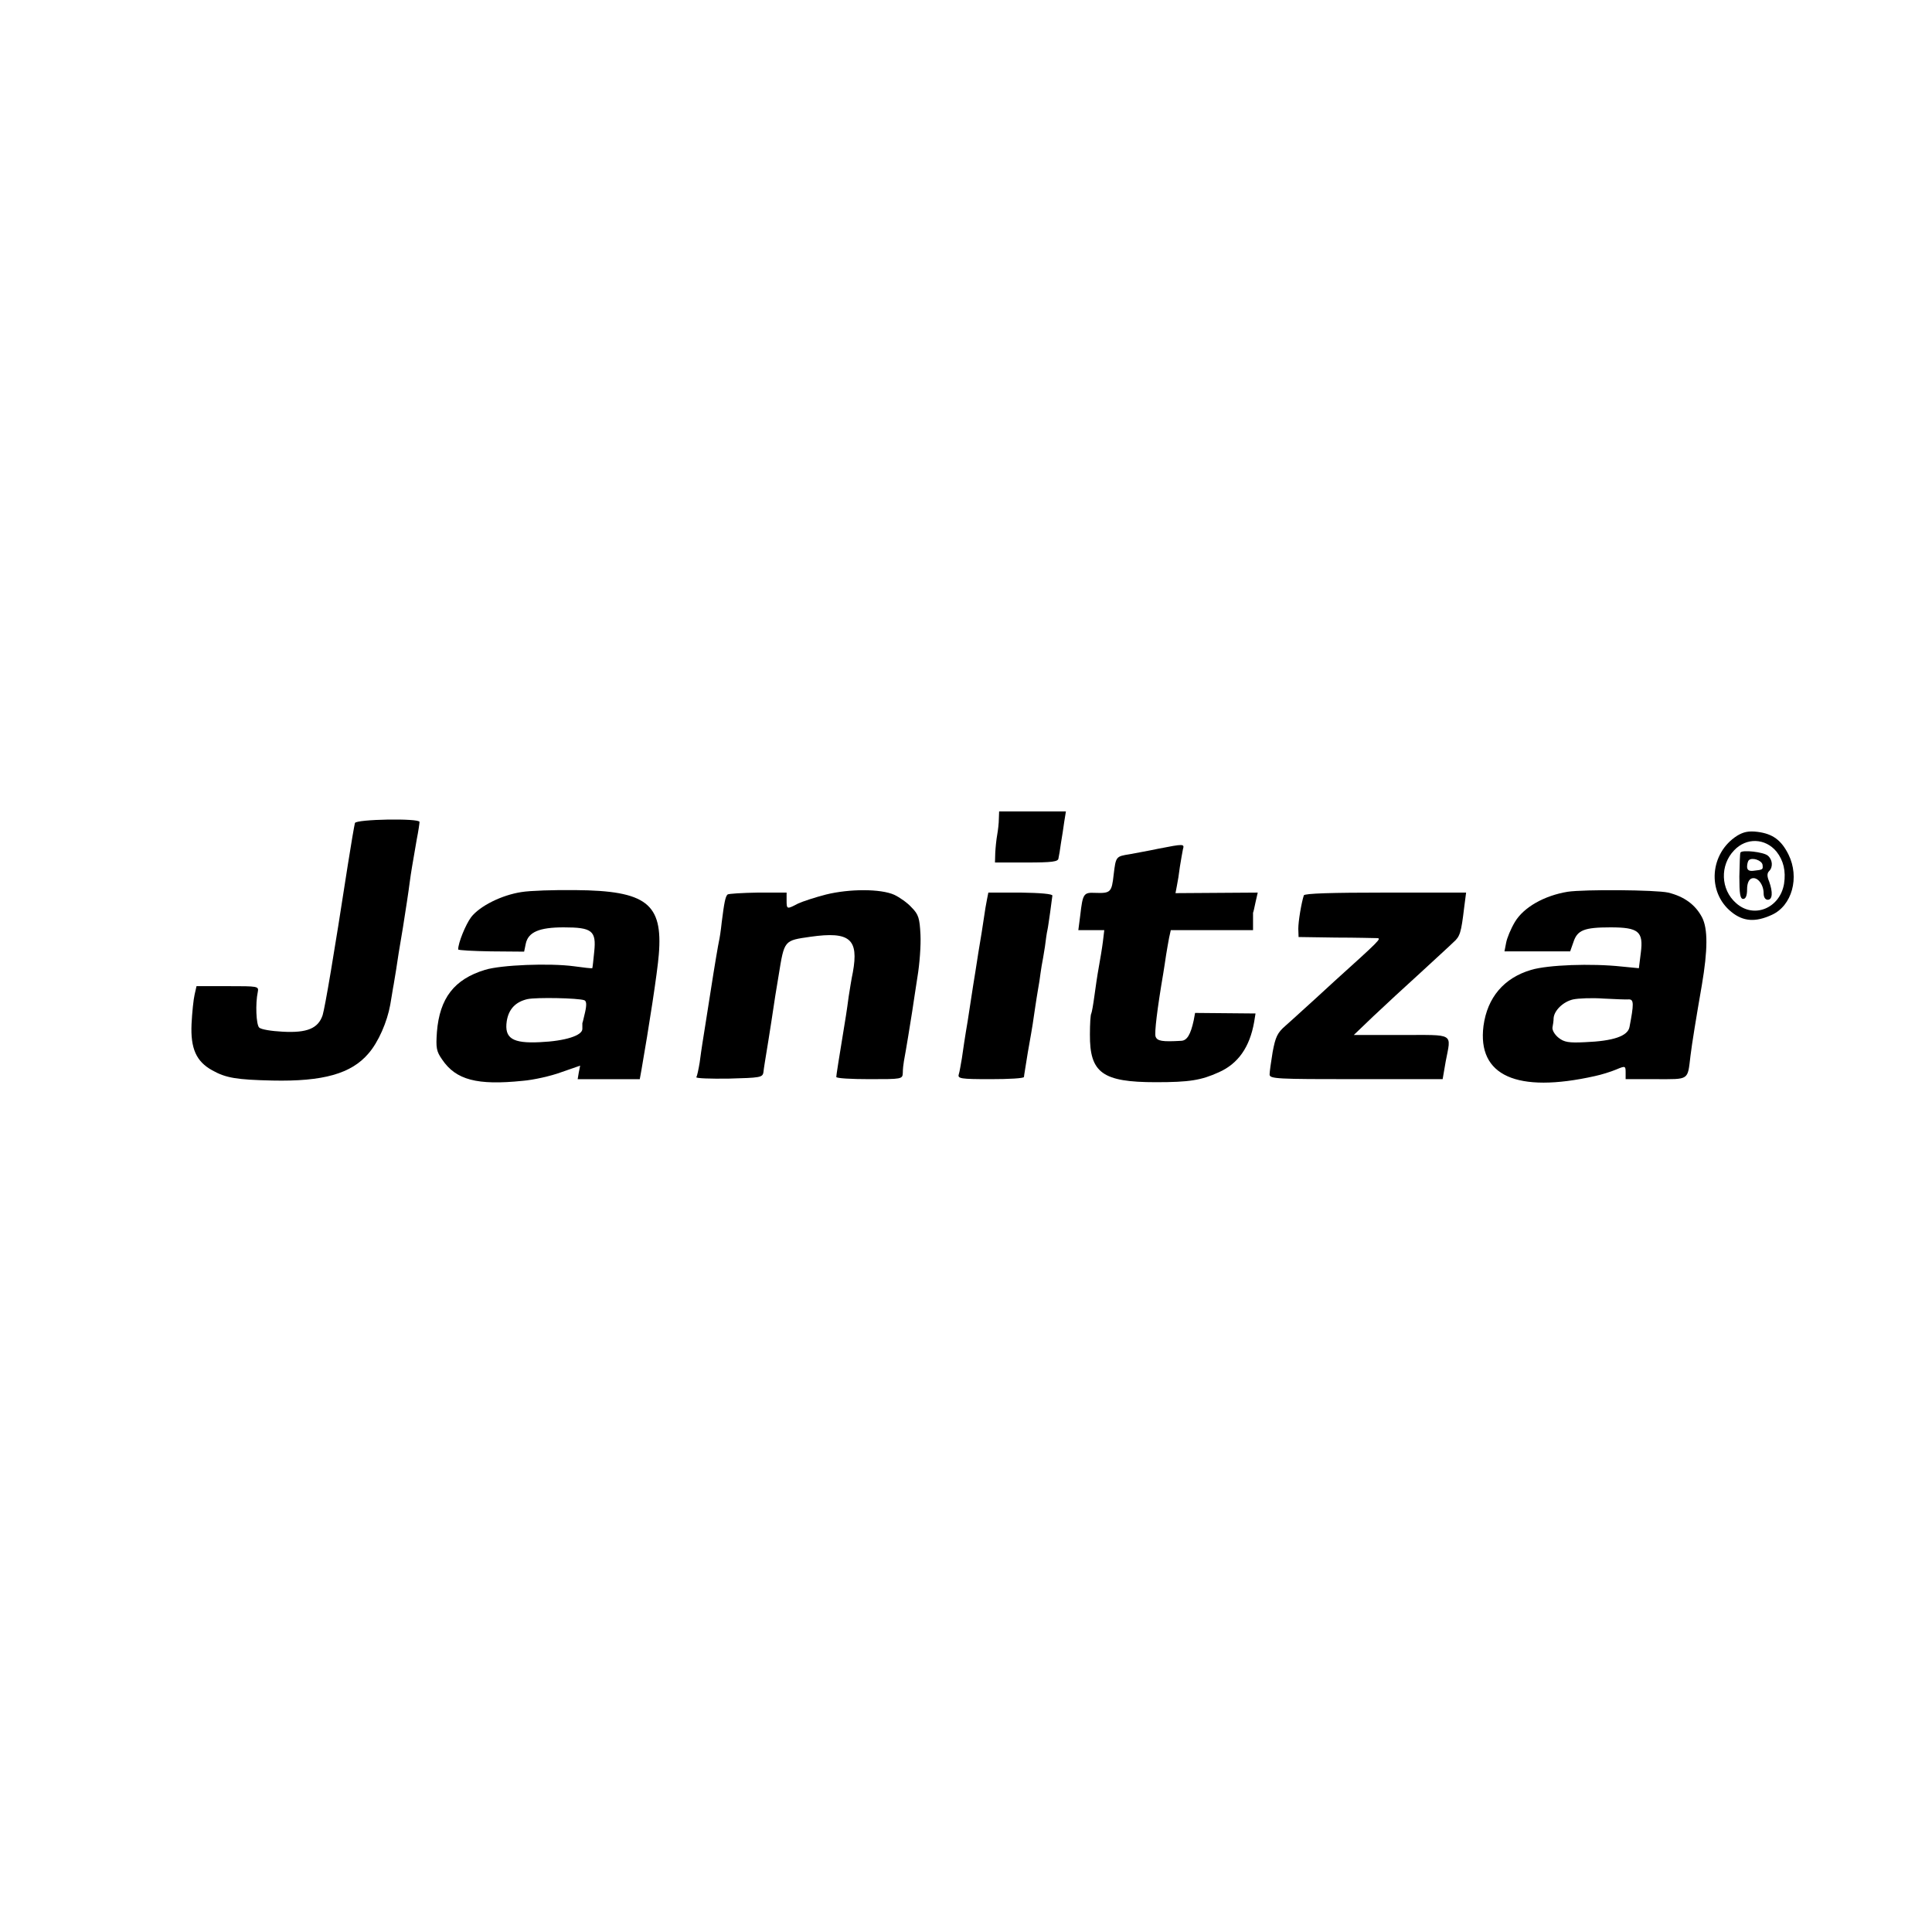
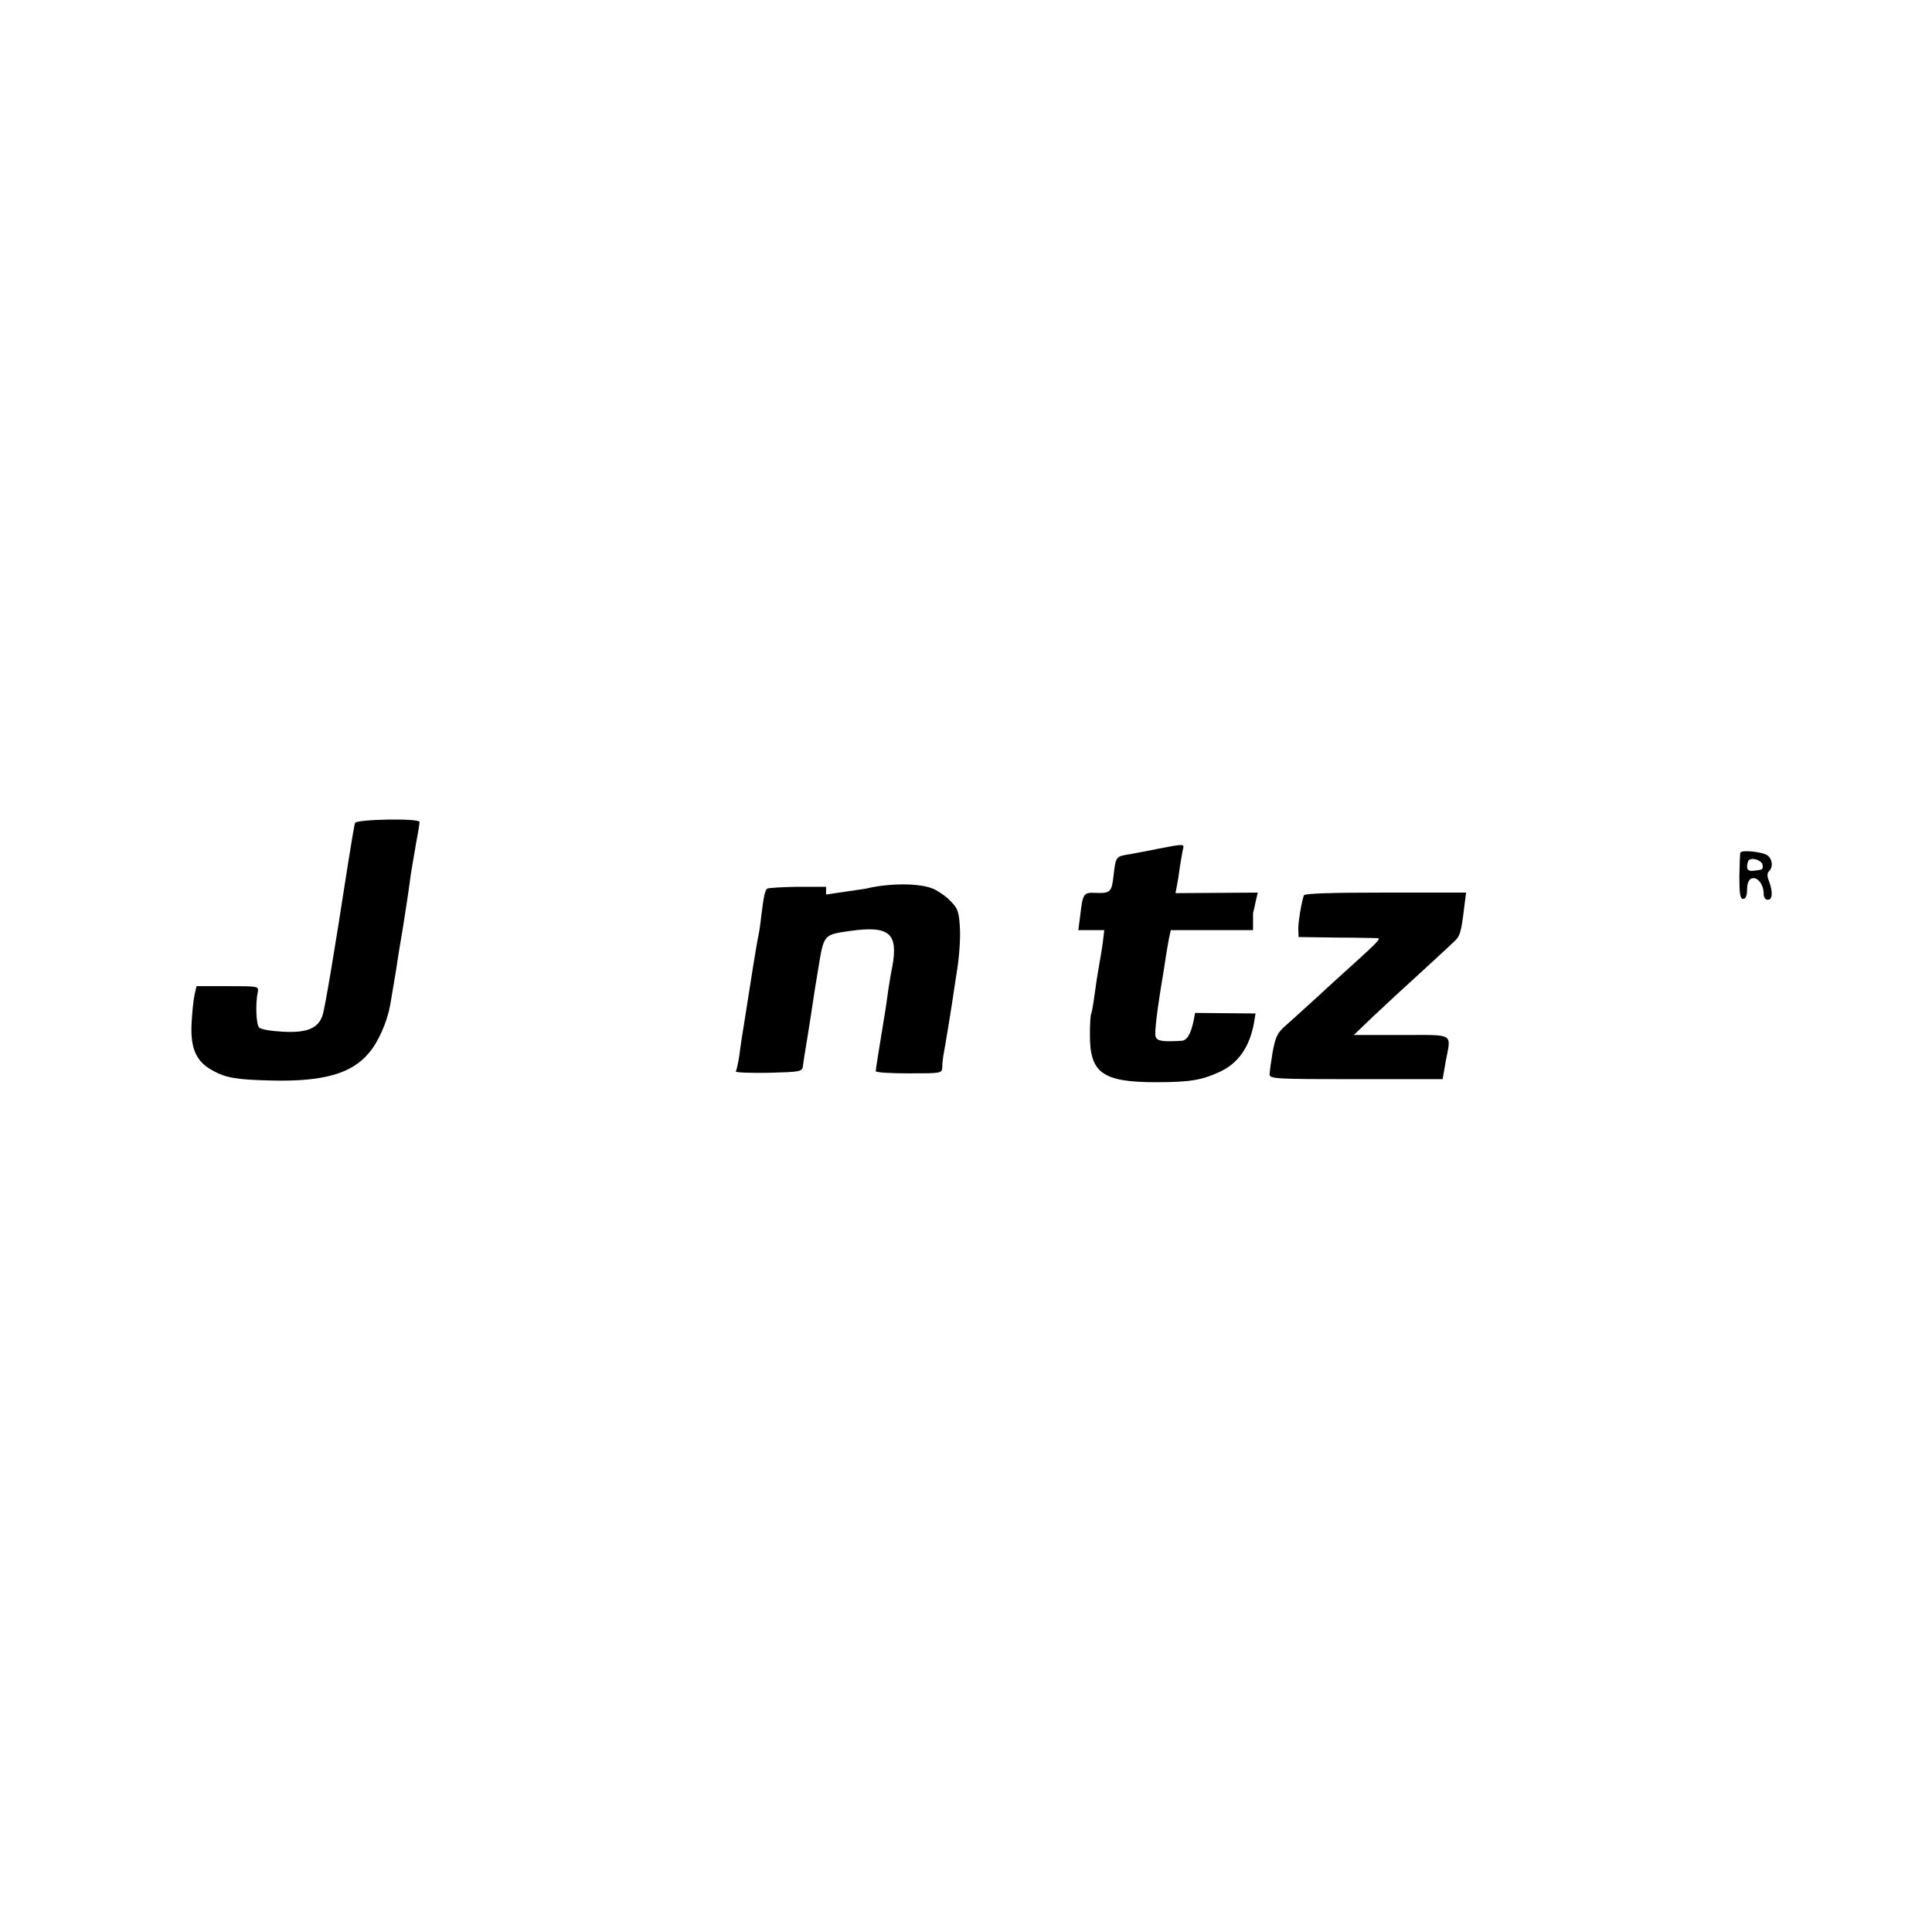
<svg xmlns="http://www.w3.org/2000/svg" version="1.0" width="700pt" height="700pt" viewBox="0 0 700 700" preserveAspectRatio="xMidYMid meet">
  <g transform="translate(0,700) scale(0.1,-0.1)" fill="#000000" stroke="none">
-     <path d="M3619 4033 c0 -16 -3 -41 -6 -58 -3 -16 -6 -46 -7 -65 l-1 -35 114 0 c94 0 115 3 116 15 2 8 6 33 9 55 4 22 9 57 12 78 l6 37 -121 0 -121 0 -1 -27z" />
    <path d="M1286 4018 c-2 -7 -14 -76 -26 -153 -51 -331 -82 -512 -91 -543 -16 -48 -56 -65 -145 -60 -40 2 -78 8 -85 15 -11 11 -14 87 -5 129 4 21 1 21 -109 21 l-113 0 -7 -31 c-4 -17 -9 -65 -11 -106 -4 -89 17 -136 75 -168 50 -28 89 -34 218 -37 184 -4 286 25 348 98 36 41 68 115 79 177 3 19 8 46 10 60 3 14 7 43 11 65 3 22 14 92 25 155 10 63 21 135 24 160 6 45 9 60 26 159 6 30 10 58 10 63 0 14 -230 10 -234 -4z" />
-     <path d="M6294 3972 c-99 -63 -110 -204 -21 -276 43 -35 87 -38 146 -11 74 33 102 136 61 219 -26 52 -57 75 -112 82 -32 4 -51 0 -74 -14z m143 -58 c25 -32 34 -70 27 -116 -15 -89 -110 -128 -174 -70 -56 49 -59 137 -7 191 44 47 113 45 154 -5z" />
    <path d="M6306 3911 c-2 -3 -3 -42 -4 -87 0 -63 3 -81 14 -81 9 0 14 12 14 34 0 22 6 36 16 40 21 8 44 -21 44 -54 0 -14 6 -23 15 -23 17 0 19 27 5 66 -8 19 -8 30 0 38 15 15 12 42 -5 56 -15 13 -93 22 -99 11z m80 -44 c2 -18 2 -18 -33 -22 -16 -2 -23 3 -23 15 0 9 3 20 6 23 12 12 47 0 50 -16z" />
    <path d="M4197 3925 c-37 -8 -84 -16 -104 -20 -50 -8 -50 -8 -58 -74 -7 -64 -11 -68 -67 -66 -42 2 -45 -3 -54 -81 l-7 -54 47 0 47 0 -5 -42 c-3 -24 -10 -65 -15 -93 -5 -27 -12 -75 -16 -105 -4 -30 -9 -58 -11 -62 -3 -4 -5 -38 -5 -76 -1 -139 45 -173 239 -173 122 0 164 7 228 36 70 31 112 91 128 182 l5 31 -109 1 -110 1 -5 -27 c-11 -51 -24 -73 -45 -74 -69 -4 -87 -1 -93 15 -5 12 6 102 28 231 3 17 7 46 10 65 3 19 8 47 11 63 l6 27 149 0 149 0 0 30 c0 17 0 31 0 33 1 1 5 18 9 38 l8 35 -149 -1 -149 -1 5 26 c3 14 8 45 11 70 4 25 9 53 11 63 6 20 3 20 -89 2z" />
-     <path d="M1890 3768 c-73 -11 -152 -51 -183 -91 -20 -27 -47 -93 -47 -117 0 -3 54 -6 119 -7 l120 -1 6 29 c9 42 49 59 137 59 103 0 119 -12 111 -88 -3 -31 -6 -58 -7 -60 -2 -1 -31 2 -66 7 -89 12 -265 5 -323 -13 -111 -34 -164 -102 -174 -225 -4 -58 -2 -70 19 -100 50 -74 127 -94 292 -77 38 3 101 17 139 31 l69 24 -5 -25 -4 -24 112 0 113 0 6 33 c27 155 58 354 63 419 15 184 -45 231 -302 233 -77 1 -165 -2 -195 -7z m227 -392 c8 -3 9 -16 3 -43 -5 -21 -9 -39 -10 -40 0 -2 0 -11 0 -21 0 -24 -62 -44 -154 -48 -99 -5 -129 14 -120 76 7 44 32 70 75 80 33 7 183 4 206 -4z" />
-     <path d="M2993 3759 c-39 -10 -85 -25 -102 -33 -40 -21 -41 -21 -41 12 l0 28 -104 0 c-57 -1 -107 -4 -110 -7 -8 -8 -12 -29 -21 -100 -3 -30 -8 -61 -10 -69 -2 -8 -16 -89 -30 -180 -14 -91 -28 -176 -30 -190 -2 -14 -7 -45 -10 -70 -4 -24 -9 -48 -12 -53 -2 -4 50 -6 118 -5 113 3 122 4 125 23 2 18 6 41 18 115 2 14 7 45 11 70 13 87 16 106 26 165 21 130 19 127 116 141 142 20 175 -8 153 -129 -5 -23 -11 -62 -15 -87 -3 -25 -8 -56 -10 -70 -27 -165 -35 -216 -35 -222 0 -5 54 -8 120 -8 118 0 120 0 121 23 0 12 2 31 4 42 8 42 24 142 30 180 3 22 12 78 19 125 8 47 13 116 11 154 -3 59 -7 73 -32 98 -15 17 -44 37 -63 46 -49 22 -162 22 -247 1z" />
-     <path d="M5680 3769 c-85 -14 -159 -56 -191 -109 -15 -25 -29 -59 -32 -76 l-6 -31 119 0 119 0 12 34 c14 43 39 53 134 53 102 0 120 -15 110 -92 l-7 -56 -62 6 c-111 12 -268 6 -328 -12 -99 -29 -159 -100 -173 -203 -23 -181 121 -245 403 -182 24 5 59 16 78 24 33 14 34 13 34 -11 l0 -24 109 0 c123 0 115 -6 126 85 5 42 21 140 41 255 22 129 22 205 1 246 -24 46 -65 76 -123 90 -45 10 -303 12 -364 3z m222 -390 c18 0 18 -17 2 -100 -6 -33 -59 -51 -161 -55 -59 -3 -76 0 -96 16 -14 11 -24 28 -22 38 2 9 4 24 4 33 2 28 35 60 71 68 19 4 69 6 110 3 41 -2 83 -4 92 -3z" />
-     <path d="M3576 3741 c-3 -14 -8 -44 -11 -66 -3 -22 -12 -78 -20 -125 -7 -47 -16 -101 -19 -120 -3 -19 -12 -78 -20 -130 -9 -52 -18 -113 -21 -135 -4 -22 -8 -48 -11 -57 -5 -16 5 -18 115 -18 67 0 121 3 121 8 0 4 7 44 14 89 8 45 18 101 21 125 3 24 9 57 11 73 3 17 7 44 10 60 2 17 6 41 8 55 3 14 8 45 12 70 3 25 7 52 9 60 2 8 6 38 10 65 4 28 7 55 8 60 1 6 -43 10 -115 11 l-117 0 -5 -25z" />
+     <path d="M2993 3759 l0 28 -104 0 c-57 -1 -107 -4 -110 -7 -8 -8 -12 -29 -21 -100 -3 -30 -8 -61 -10 -69 -2 -8 -16 -89 -30 -180 -14 -91 -28 -176 -30 -190 -2 -14 -7 -45 -10 -70 -4 -24 -9 -48 -12 -53 -2 -4 50 -6 118 -5 113 3 122 4 125 23 2 18 6 41 18 115 2 14 7 45 11 70 13 87 16 106 26 165 21 130 19 127 116 141 142 20 175 -8 153 -129 -5 -23 -11 -62 -15 -87 -3 -25 -8 -56 -10 -70 -27 -165 -35 -216 -35 -222 0 -5 54 -8 120 -8 118 0 120 0 121 23 0 12 2 31 4 42 8 42 24 142 30 180 3 22 12 78 19 125 8 47 13 116 11 154 -3 59 -7 73 -32 98 -15 17 -44 37 -63 46 -49 22 -162 22 -247 1z" />
    <path d="M4724 3756 c-9 -28 -20 -94 -20 -121 l1 -30 135 -2 c74 0 142 -2 150 -2 16 -1 9 -8 -155 -156 -48 -44 -100 -92 -116 -106 -15 -14 -43 -39 -62 -56 -29 -25 -36 -41 -46 -95 -6 -36 -11 -72 -11 -81 0 -16 27 -17 313 -17 l314 0 11 64 c20 105 35 96 -160 96 l-173 0 71 68 c39 37 116 108 170 157 54 50 108 99 120 111 24 21 28 34 39 126 l7 54 -292 0 c-196 0 -293 -3 -296 -10z" />
  </g>
</svg>